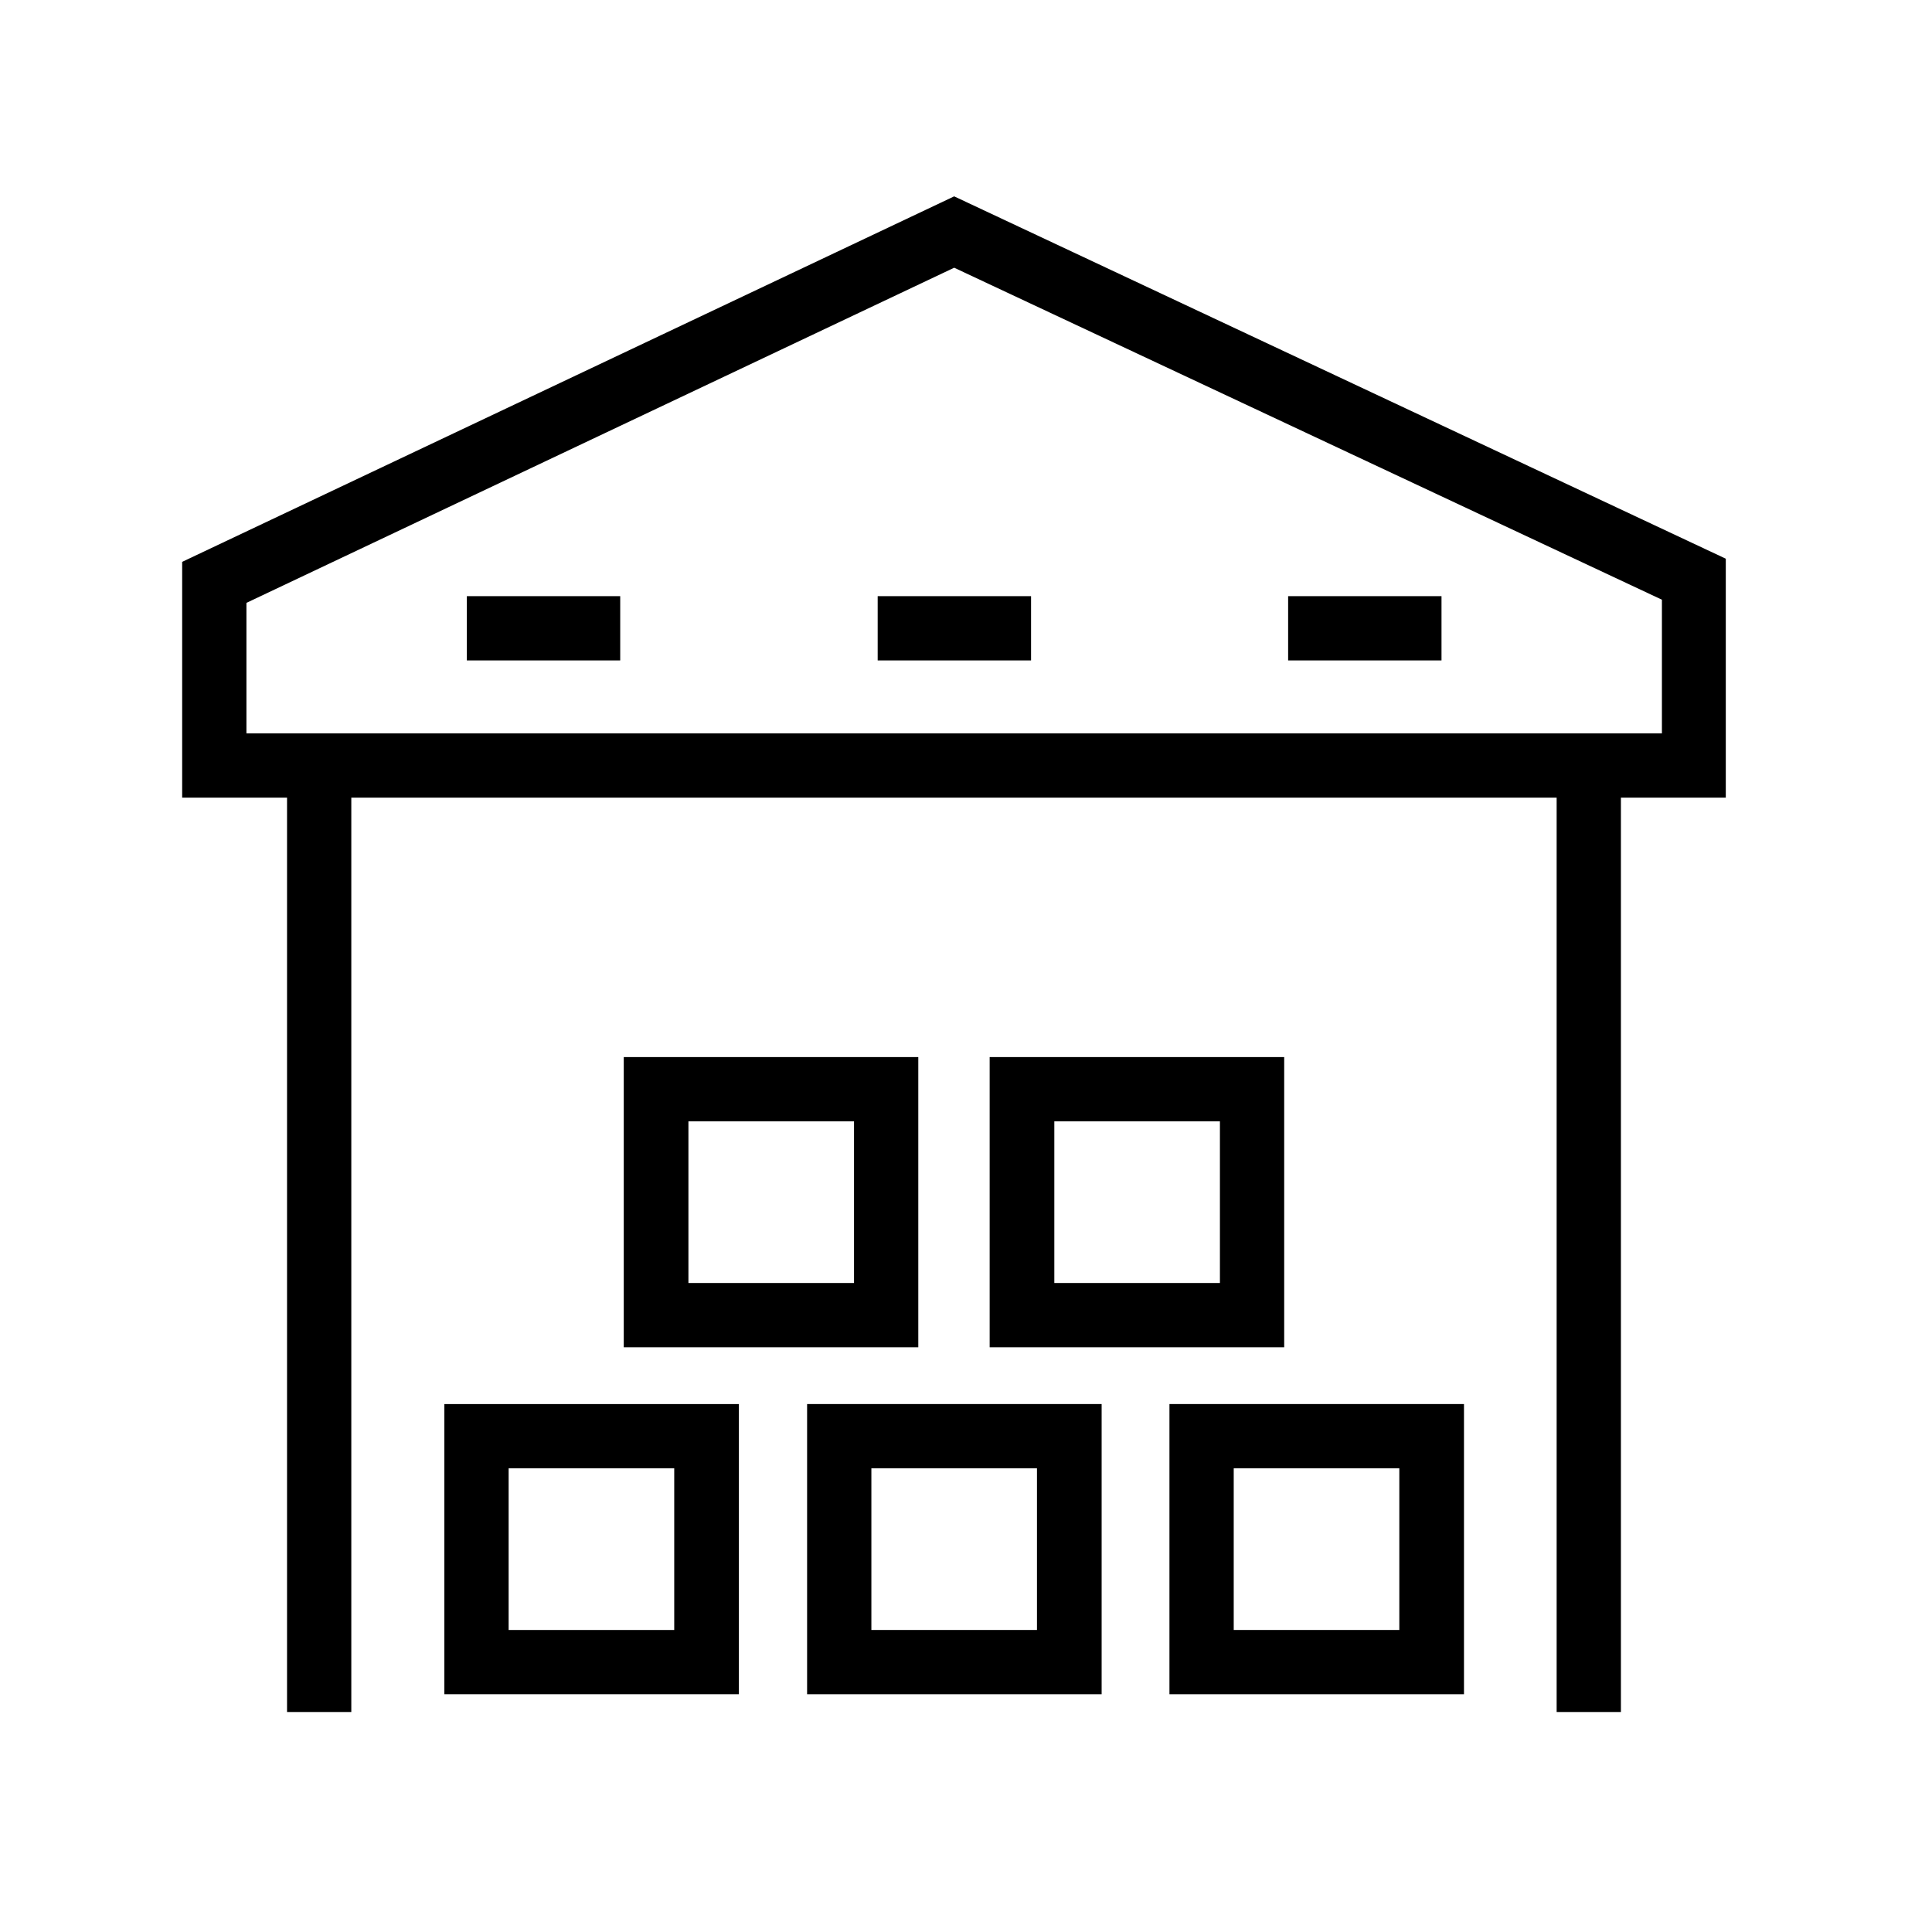
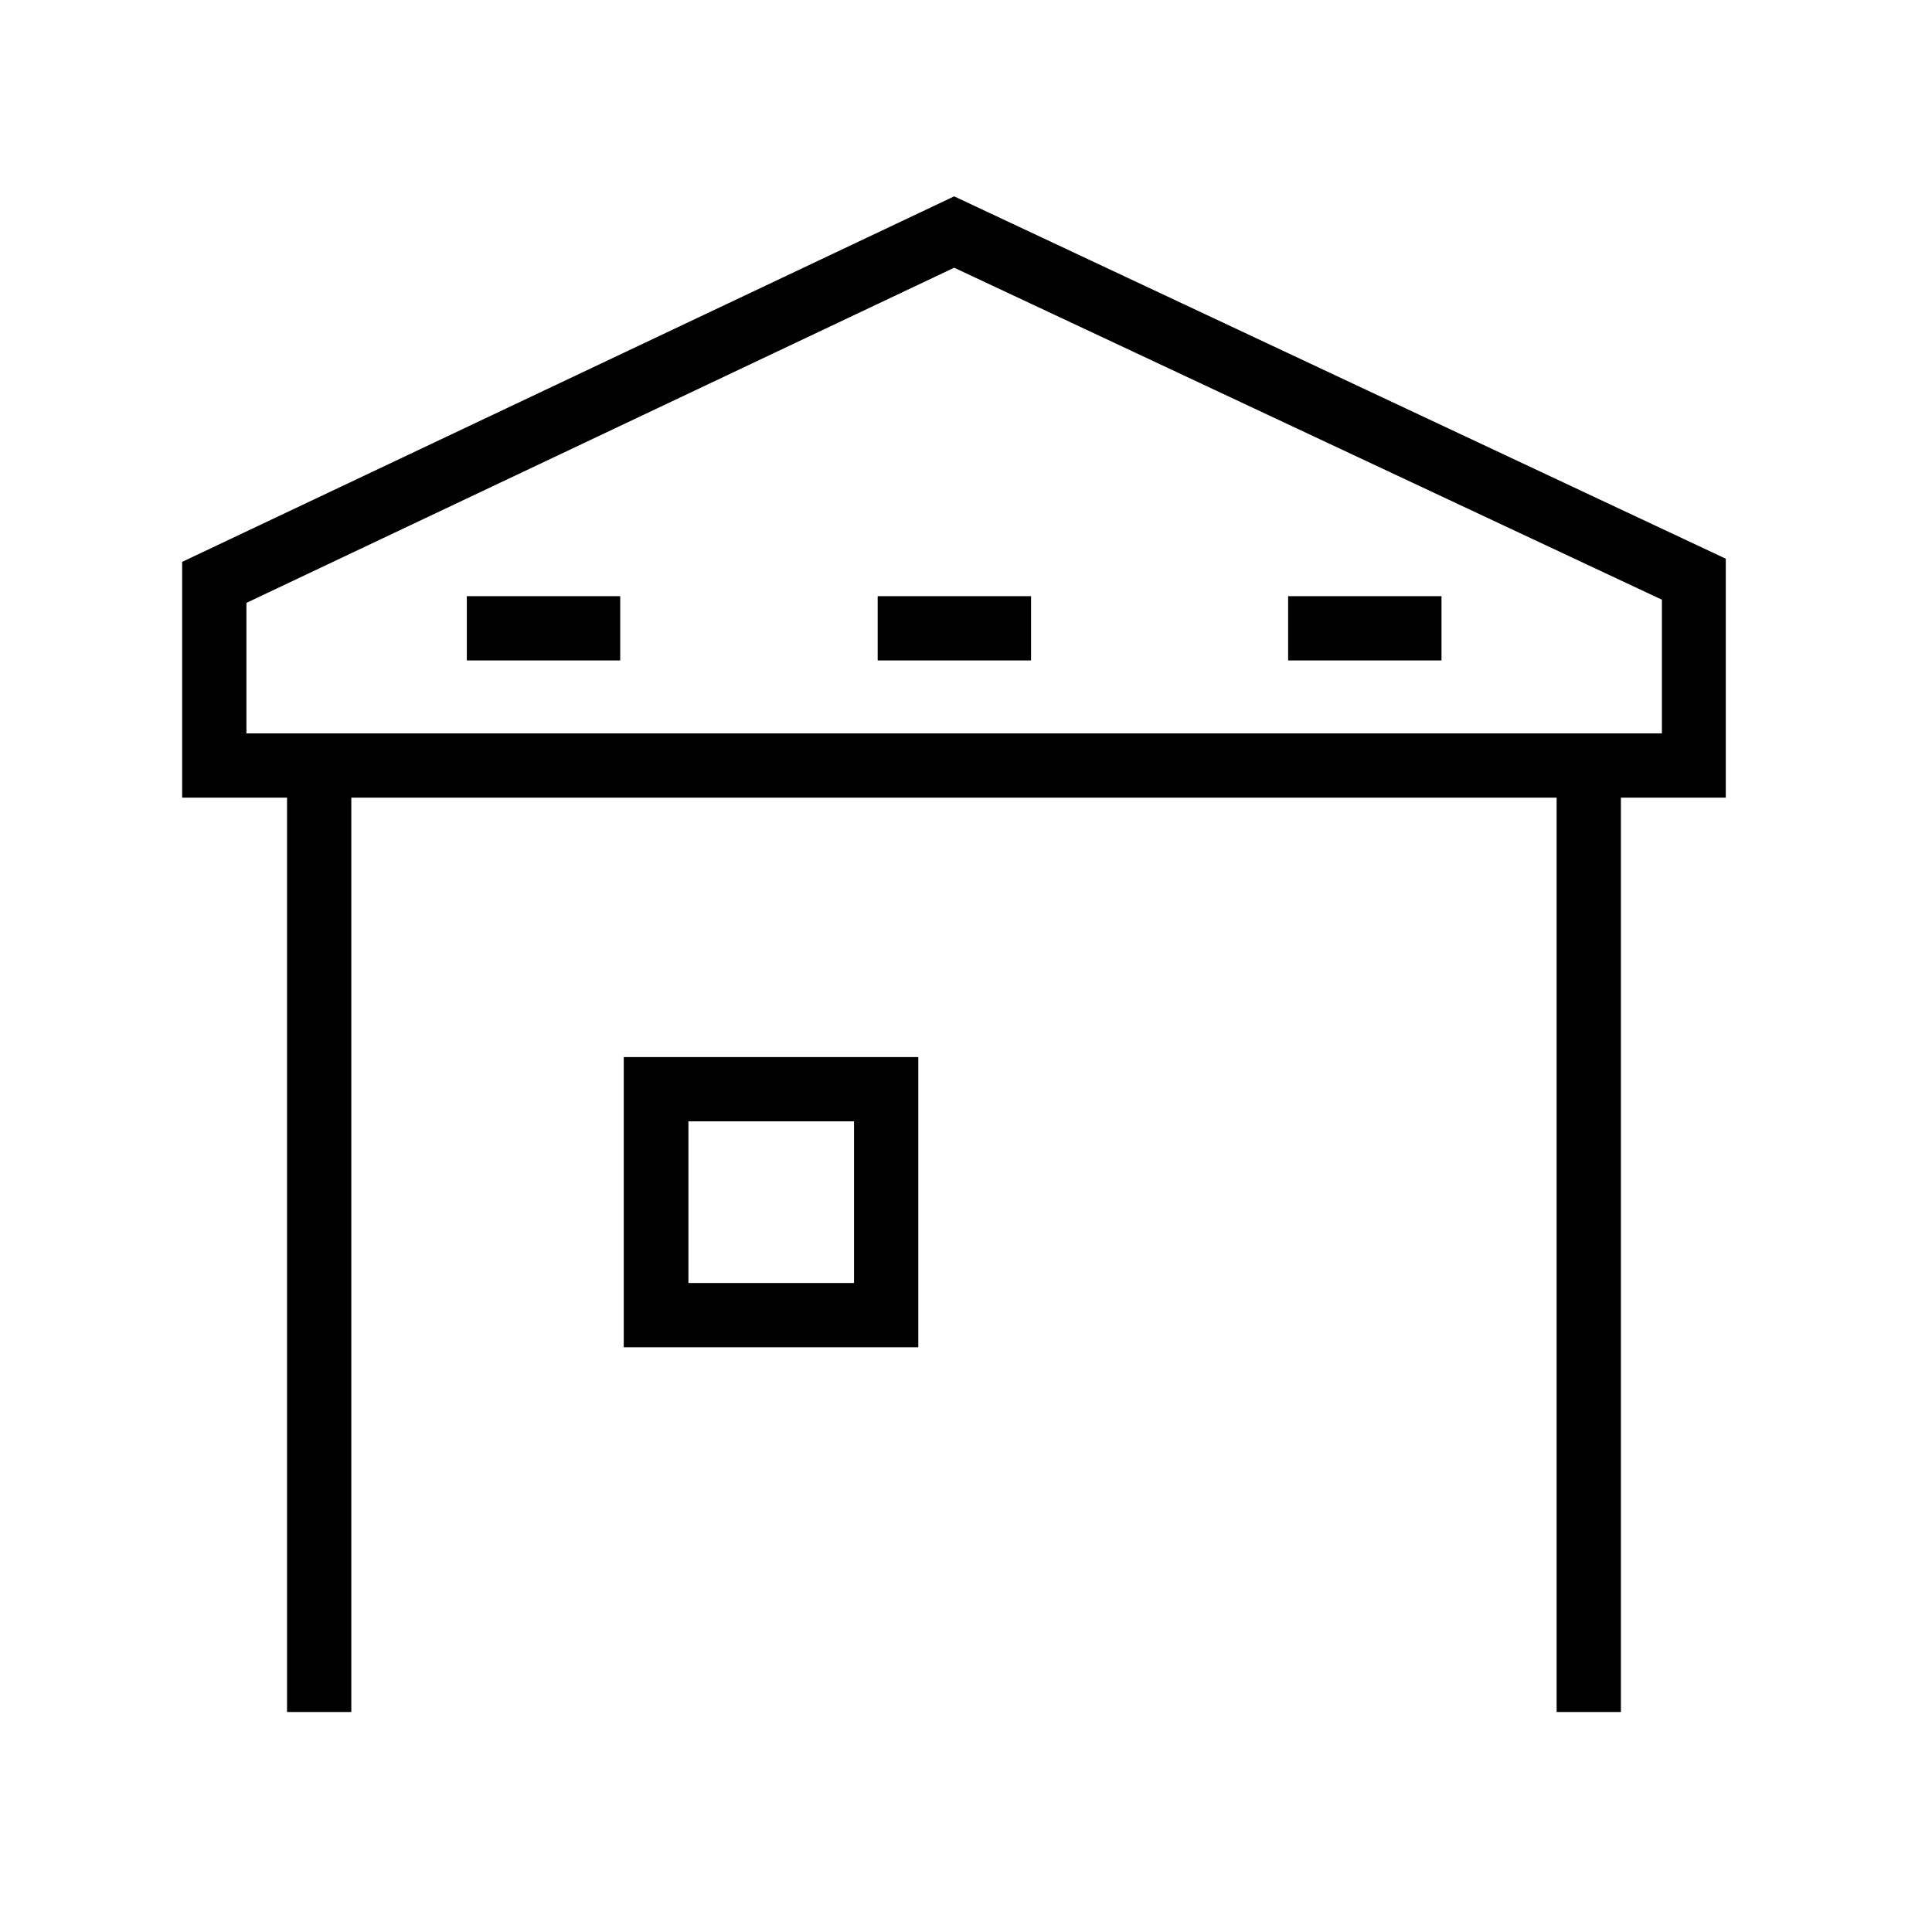
<svg xmlns="http://www.w3.org/2000/svg" version="1.1" id="Capa_1" x="0px" y="0px" viewBox="-52 175.9 490 490" style="enable-background:new -52 175.9 490 490;" xml:space="preserve">
  <g>
    <path d="M190,225.7L-5.8,318.4v59.8h26.6v231.9h16.3V378.2h305.7v231.9h16.3V378.2h26.6v-60.6L190,225.7z M369.5,361.9h-359v-33.1   l179.5-85L369.5,328L369.5,361.9L369.5,361.9z" />
    <path d="M180.9,444h-74.7v73.6h74.7V444z M164.6,501.3h-42v-41h42V501.3z" />
-     <path d="M273.7,444h-74.7v73.6h74.7V444z M257.4,501.3h-42v-41h42V501.3z" />
-     <path d="M60.7,605.6h74.7v-73.6H60.7V605.6z M77,548.3h42v41H77C77,589.3,77,548.3,77,548.3z" />
-     <path d="M152.7,605.6h74.7v-73.6h-74.7V605.6z M169,548.3h42v41h-42V548.3z" />
-     <path d="M244.6,605.6h74.7v-73.6h-74.7V605.6z M260.9,548.3h42v41h-42V548.3z" />
    <rect x="66.4" y="327.1" width="38.9" height="16.3" />
    <rect x="170.6" y="327.1" width="38.9" height="16.3" />
    <rect x="274.7" y="327.1" width="38.9" height="16.3" />
  </g>
</svg>